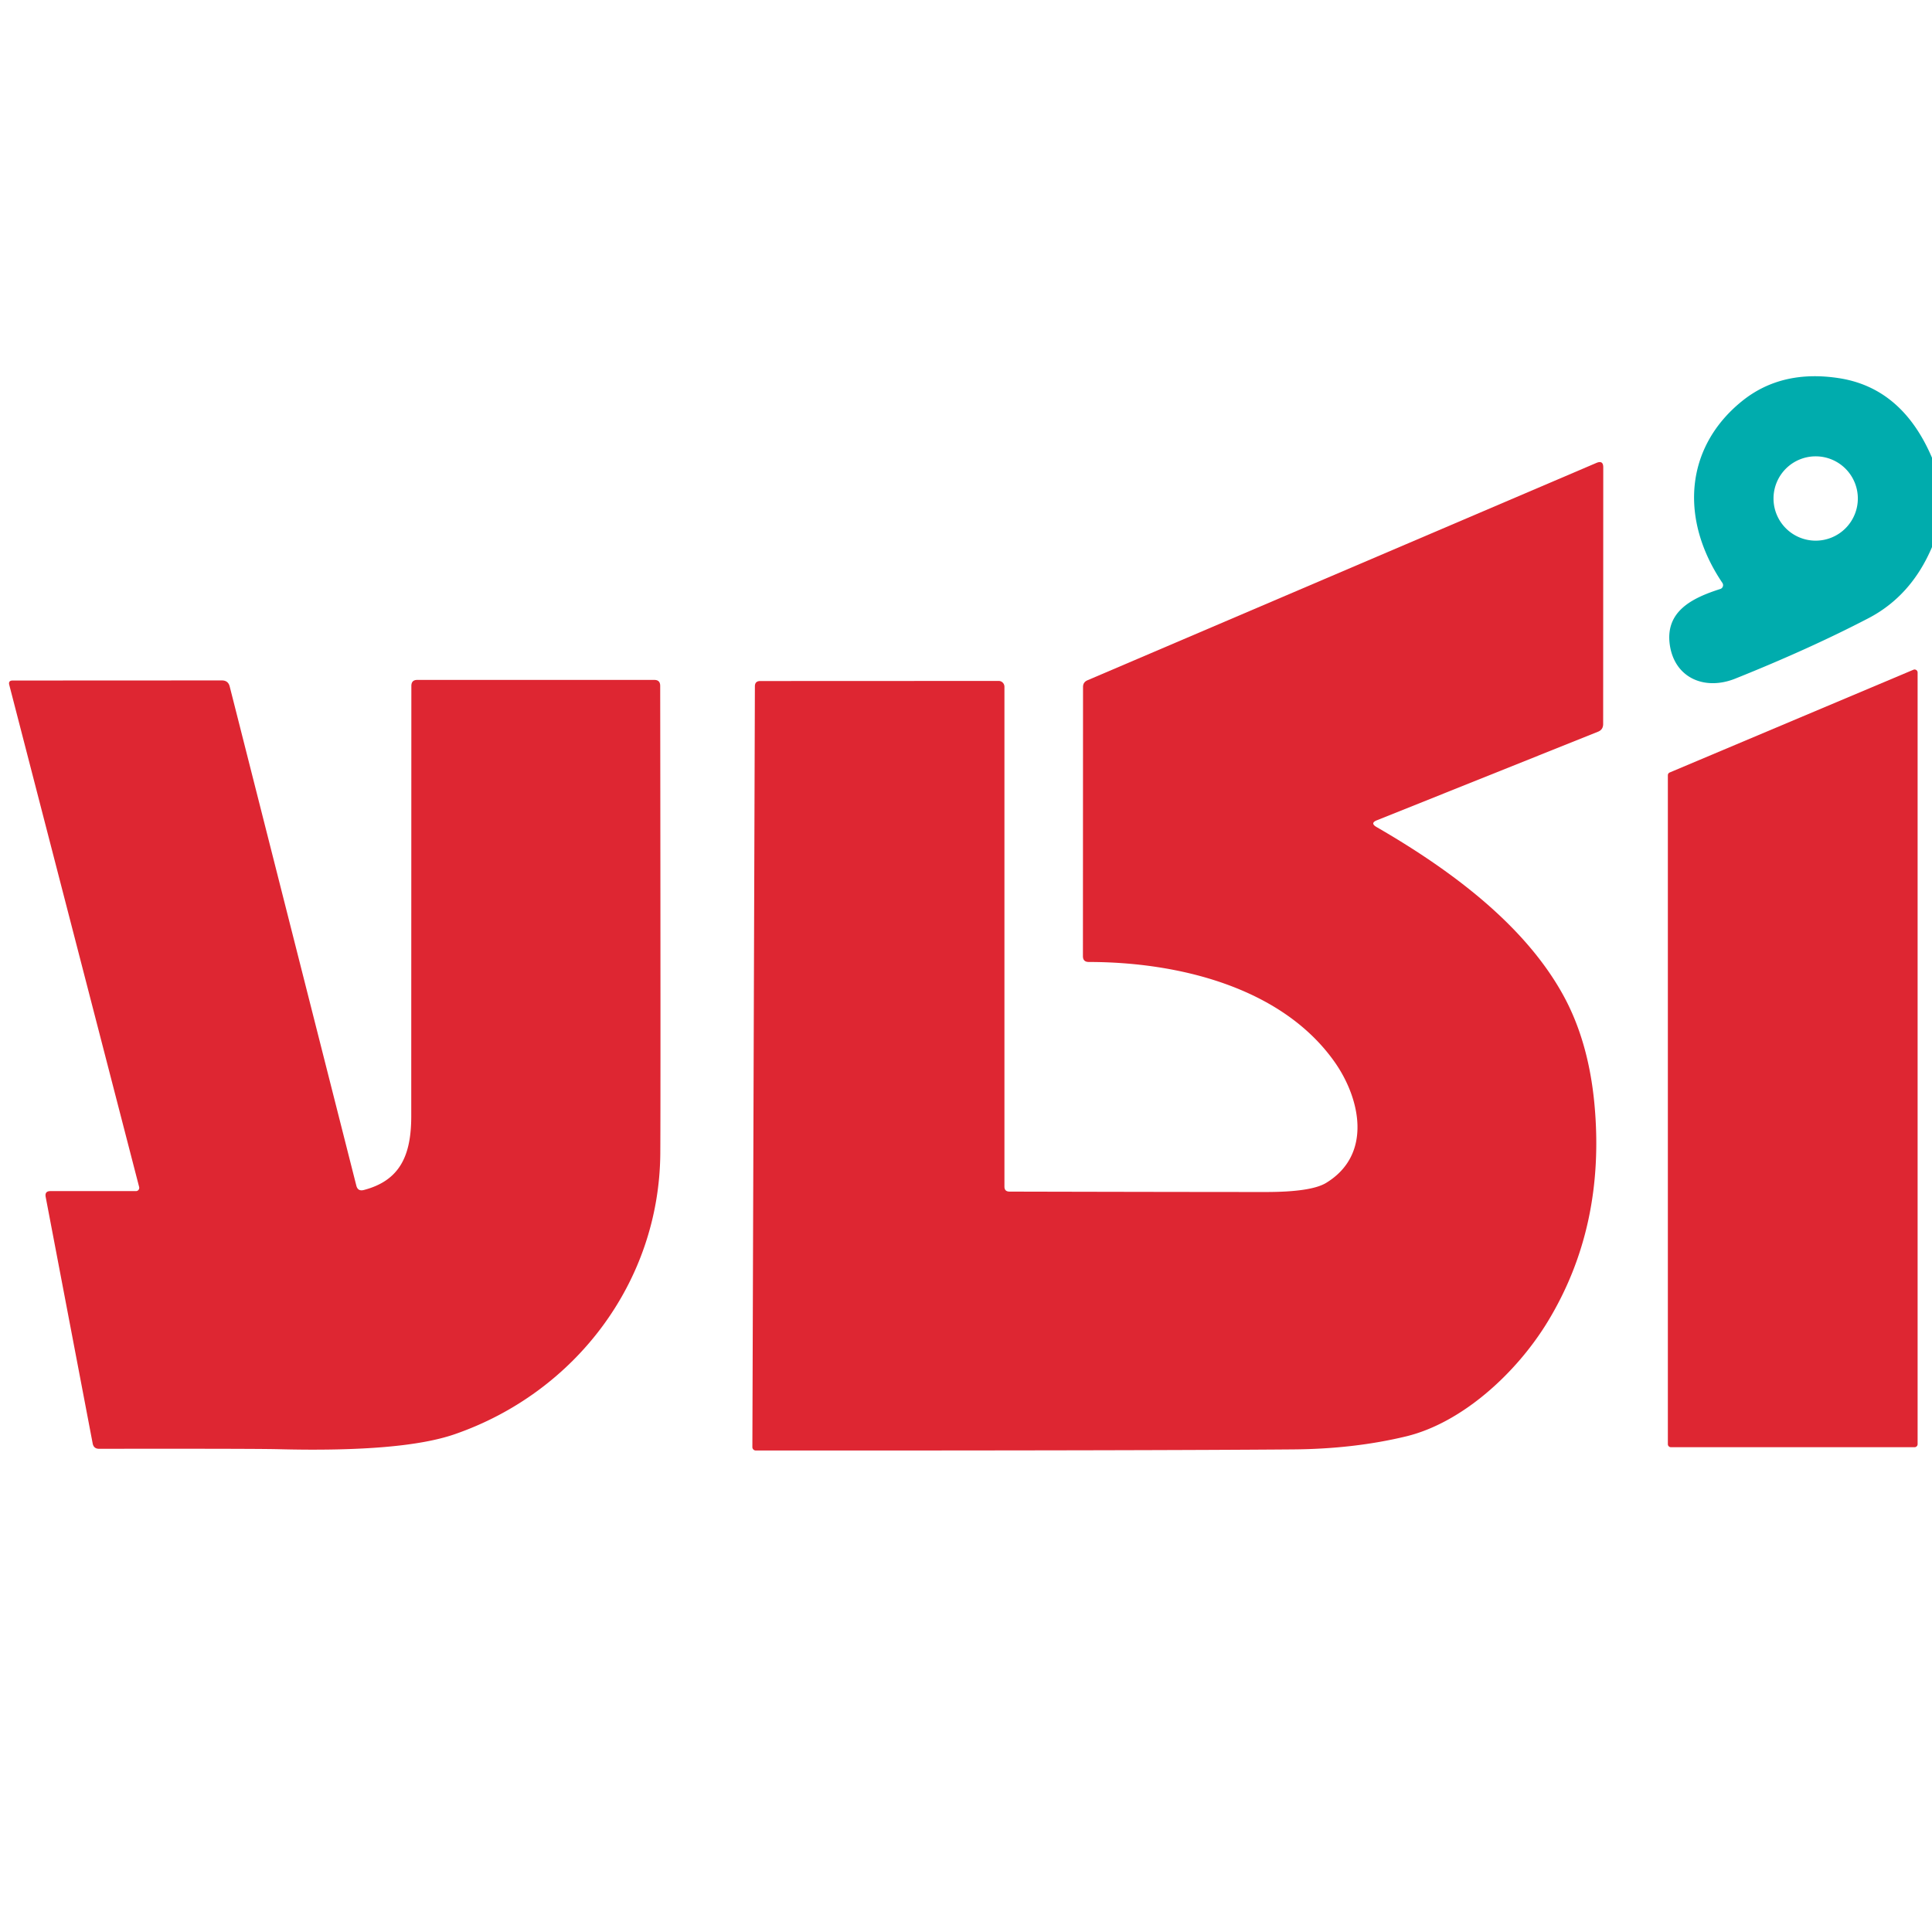
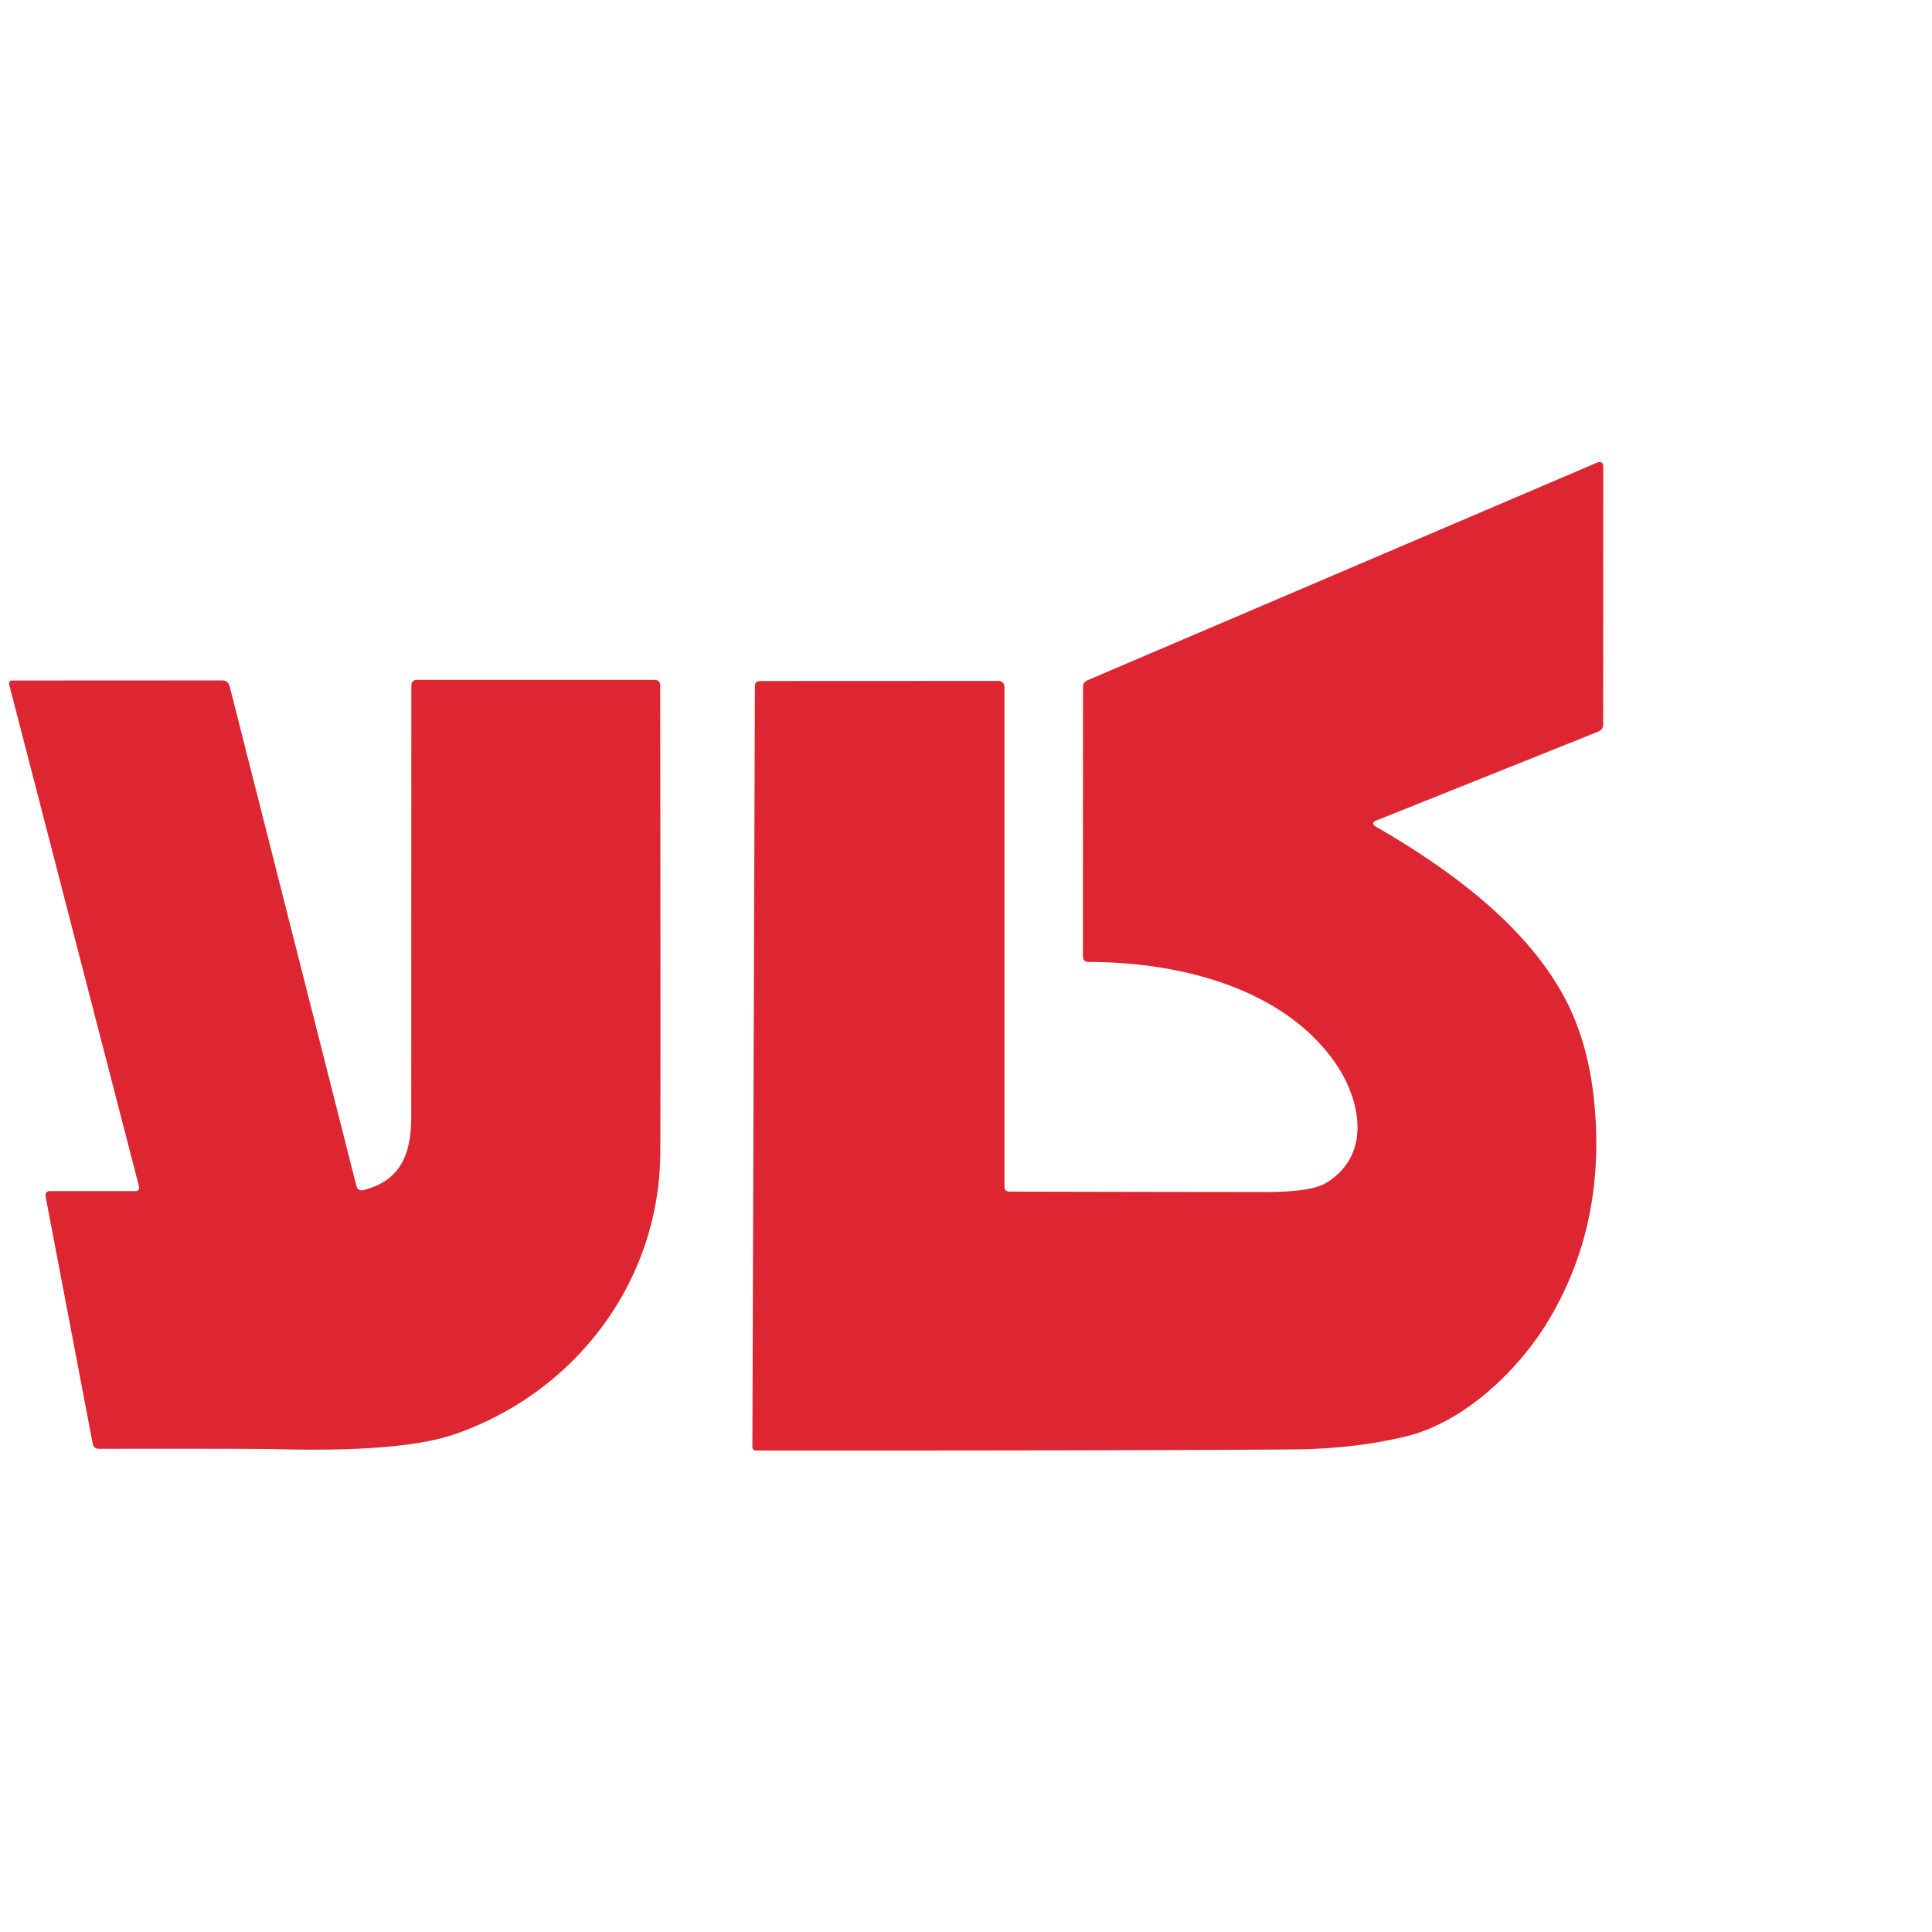
<svg xmlns="http://www.w3.org/2000/svg" version="1.1" viewBox="0.00 0.00 192.00 192.00">
-   <path fill="#00acad" d="   M 192.00 45.49   L 192.00 54.37   Q 189.94 59.22 185.68 61.44   Q 179.84 64.48 172.45 67.44   C 169.38 68.67 166.40 67.35 165.94 64.06   C 165.48 60.72 168.21 59.41 170.97 58.53   A 0.40 0.40 0.0 0 0 171.17 57.93   C 166.90 51.60 167.44 44.46 173.11 39.87   Q 177.01 36.72 182.68 37.57   Q 189.02 38.51 192.00 45.49   Z   M 184.63 49.54   A 4.19 4.19 0.0 0 0 180.44 45.35   A 4.19 4.19 0.0 0 0 176.25 49.54   A 4.19 4.19 0.0 0 0 180.44 53.73   A 4.19 4.19 0.0 0 0 184.63 49.54   Z" />
  <path fill="#de2632" d="   M 136.80 82.19   C 144.16 86.44 151.48 91.88 155.33 98.86   Q 157.86 103.44 158.45 109.69   Q 159.59 121.85 153.80 131.36   C 150.68 136.48 145.30 141.39 139.76 142.74   Q 134.59 143.99 128.57 144.04   Q 114.03 144.16 75.11 144.15   A 0.34 0.34 0.0 0 1 74.77 143.81   L 75.02 68.21   Q 75.02 67.68 75.55 67.68   L 99.25 67.67   A 0.58 0.57 90.0 0 1 99.82 68.25   L 99.82 117.93   Q 99.82 118.41 100.31 118.42   Q 117.35 118.46 125.80 118.46   Q 130.29 118.46 131.78 117.56   C 136.41 114.75 135.20 109.17 132.62 105.52   C 127.34 98.06 116.98 95.60 108.20 95.60   Q 107.62 95.60 107.62 95.02   L 107.63 68.27   Q 107.63 67.80 108.06 67.61   L 158.66 46.00   Q 159.33 45.72 159.33 46.44   L 159.32 71.95   Q 159.32 72.52 158.80 72.72   L 136.83 81.52   Q 136.13 81.80 136.80 82.19   Z" />
-   <path fill="#de2632" d="   M 190.57 66.83   L 190.57 143.52   A 0.30 0.30 0.0 0 1 190.27 143.82   L 166.05 143.82   A 0.30 0.30 0.0 0 1 165.75 143.52   L 165.75 77.05   A 0.30 0.30 0.0 0 1 165.93 76.77   L 190.15 66.56   A 0.30 0.30 0.0 0 1 190.57 66.83   Z" />
  <path fill="#de2632" d="   M 36.16 118.26   C 39.80 117.31 40.86 114.76 40.87 110.96   Q 40.87 102.10 40.88 68.17   Q 40.88 67.57 41.46 67.57   L 65.03 67.57   Q 65.61 67.57 65.61 68.16   Q 65.66 108.47 65.62 114.61   C 65.53 127.42 57.15 138.38 45.22 142.52   Q 40.03 144.33 27.69 144.02   Q 25.19 143.96 9.85 143.98   Q 9.31 143.98 9.21 143.45   L 4.54 118.95   Q 4.43 118.37 5.01 118.37   L 13.52 118.37   A 0.33 0.32 82.7 0 0 13.83 117.97   L 0.92 68.06   Q 0.81 67.63 1.26 67.63   L 22.05 67.62   Q 22.68 67.62 22.83 68.23   L 35.41 117.82   Q 35.56 118.42 36.16 118.26   Z" />
</svg>